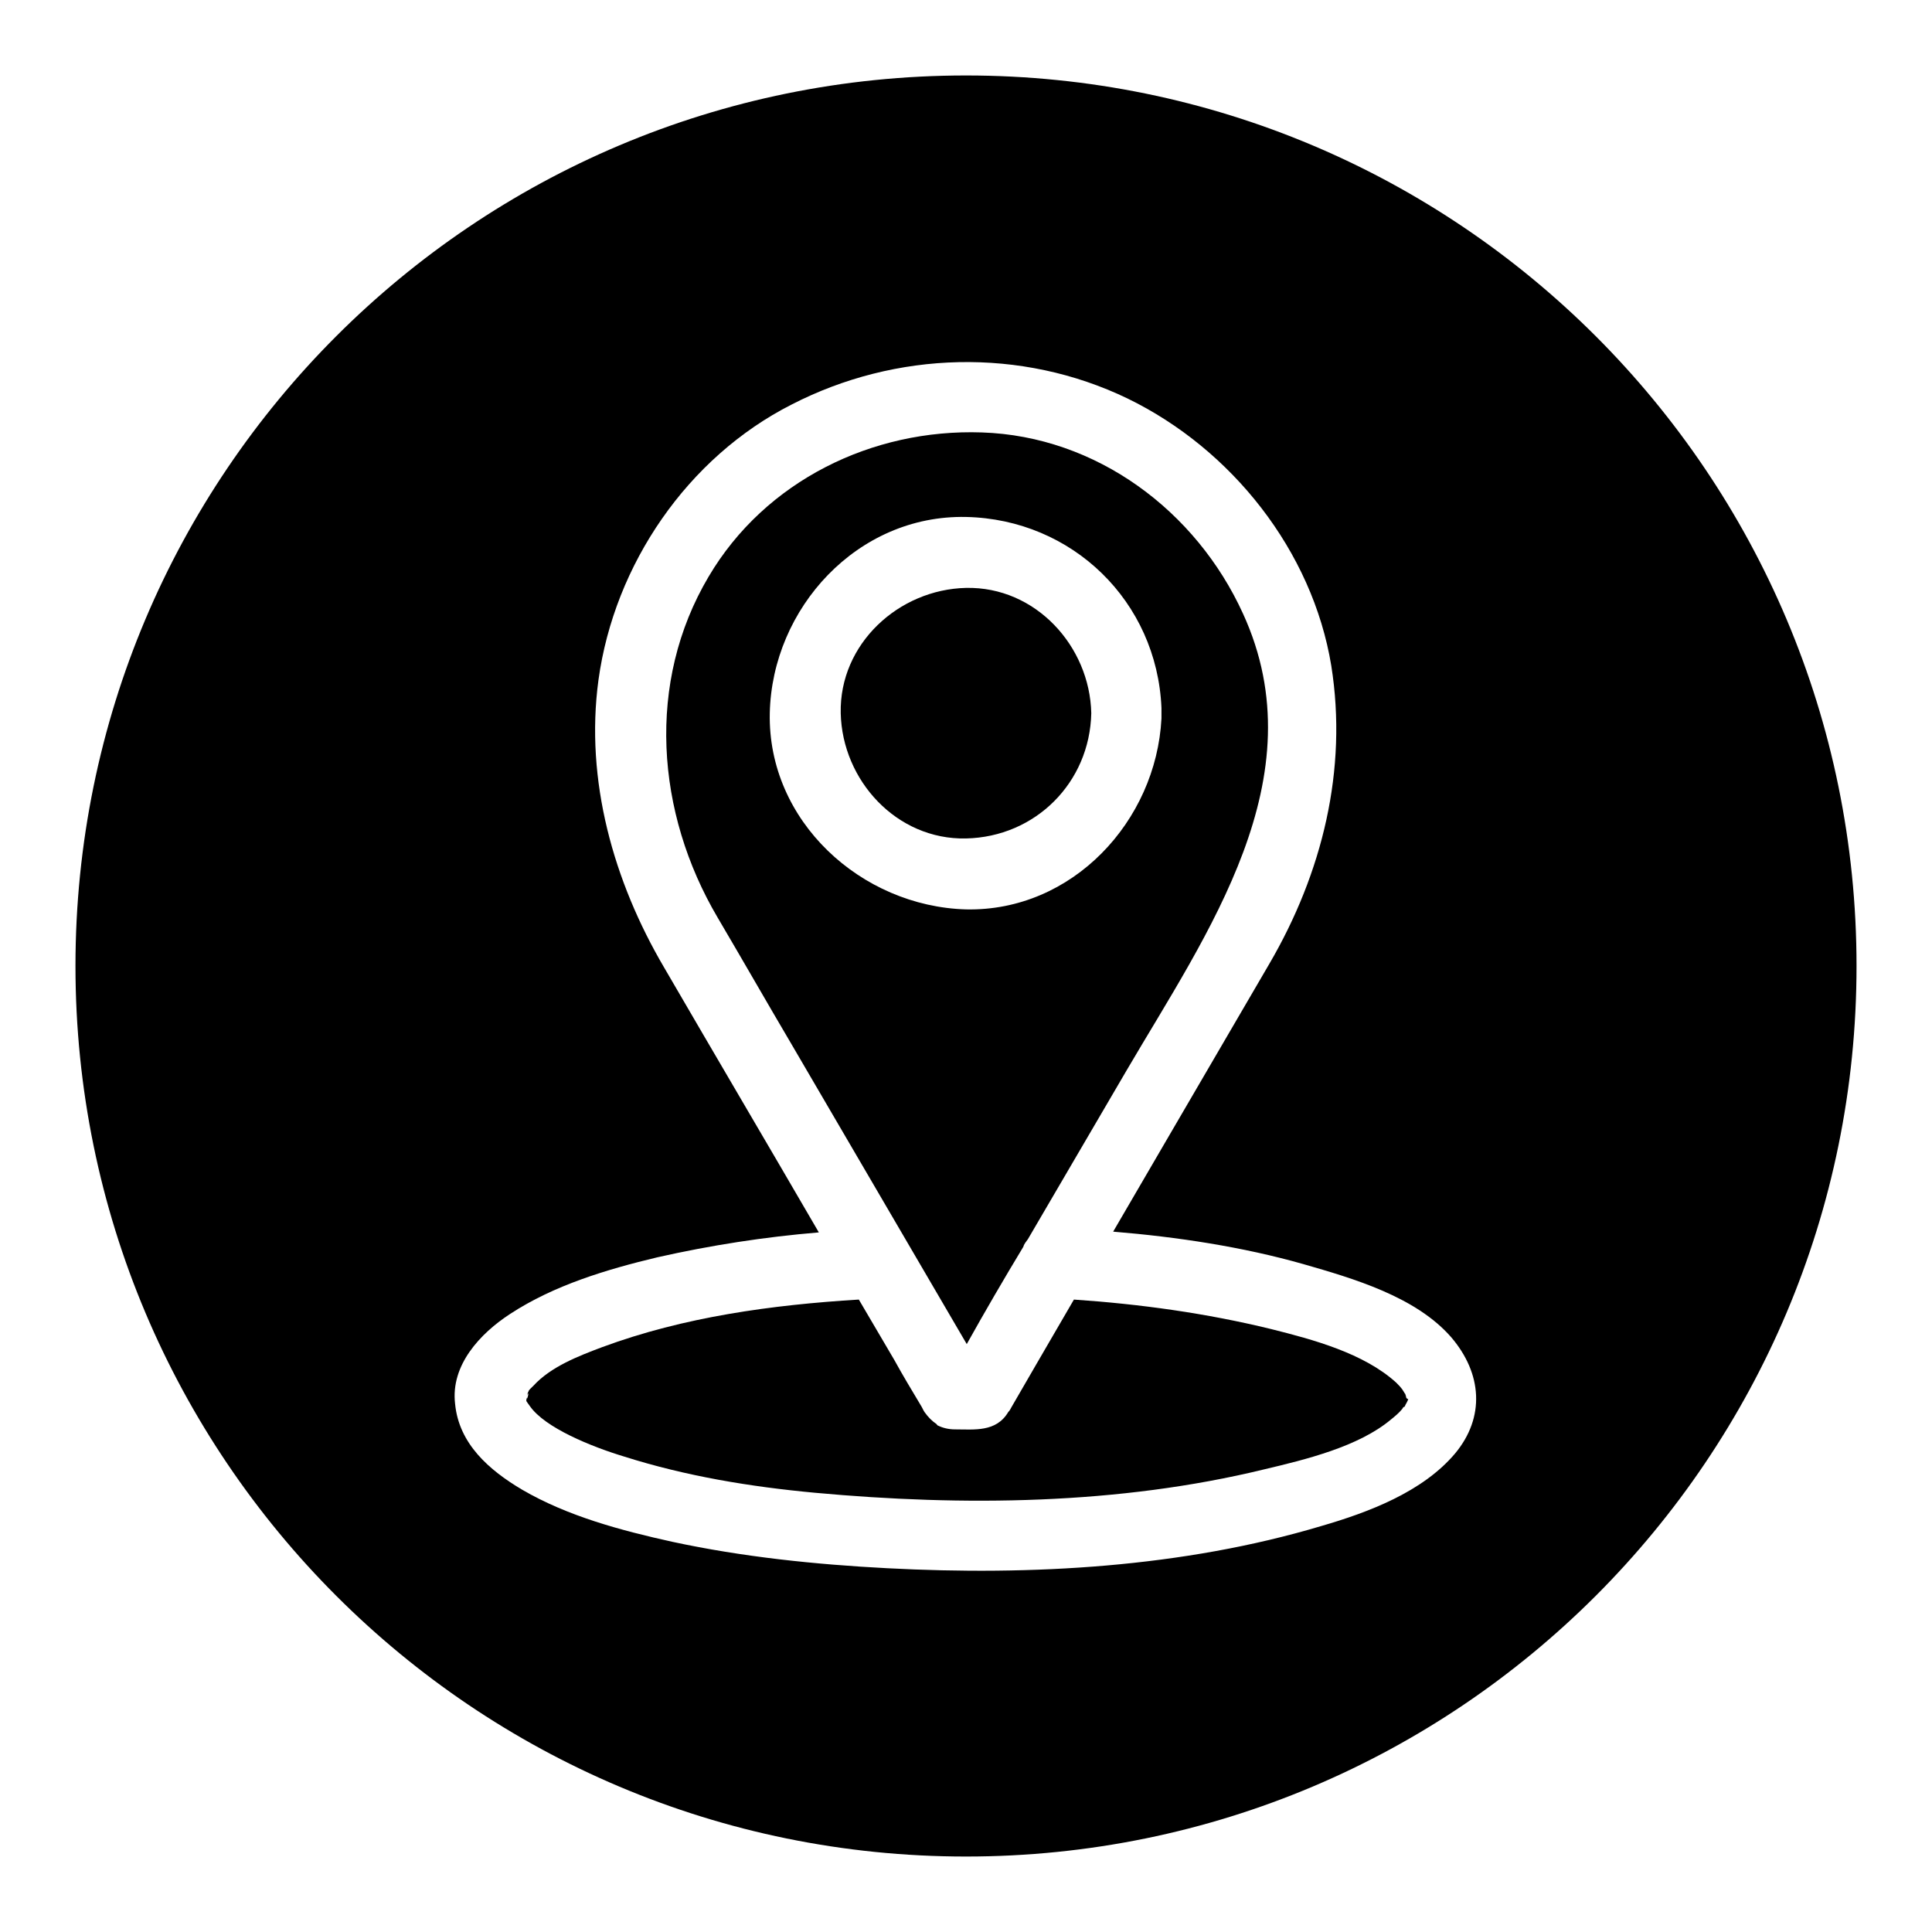
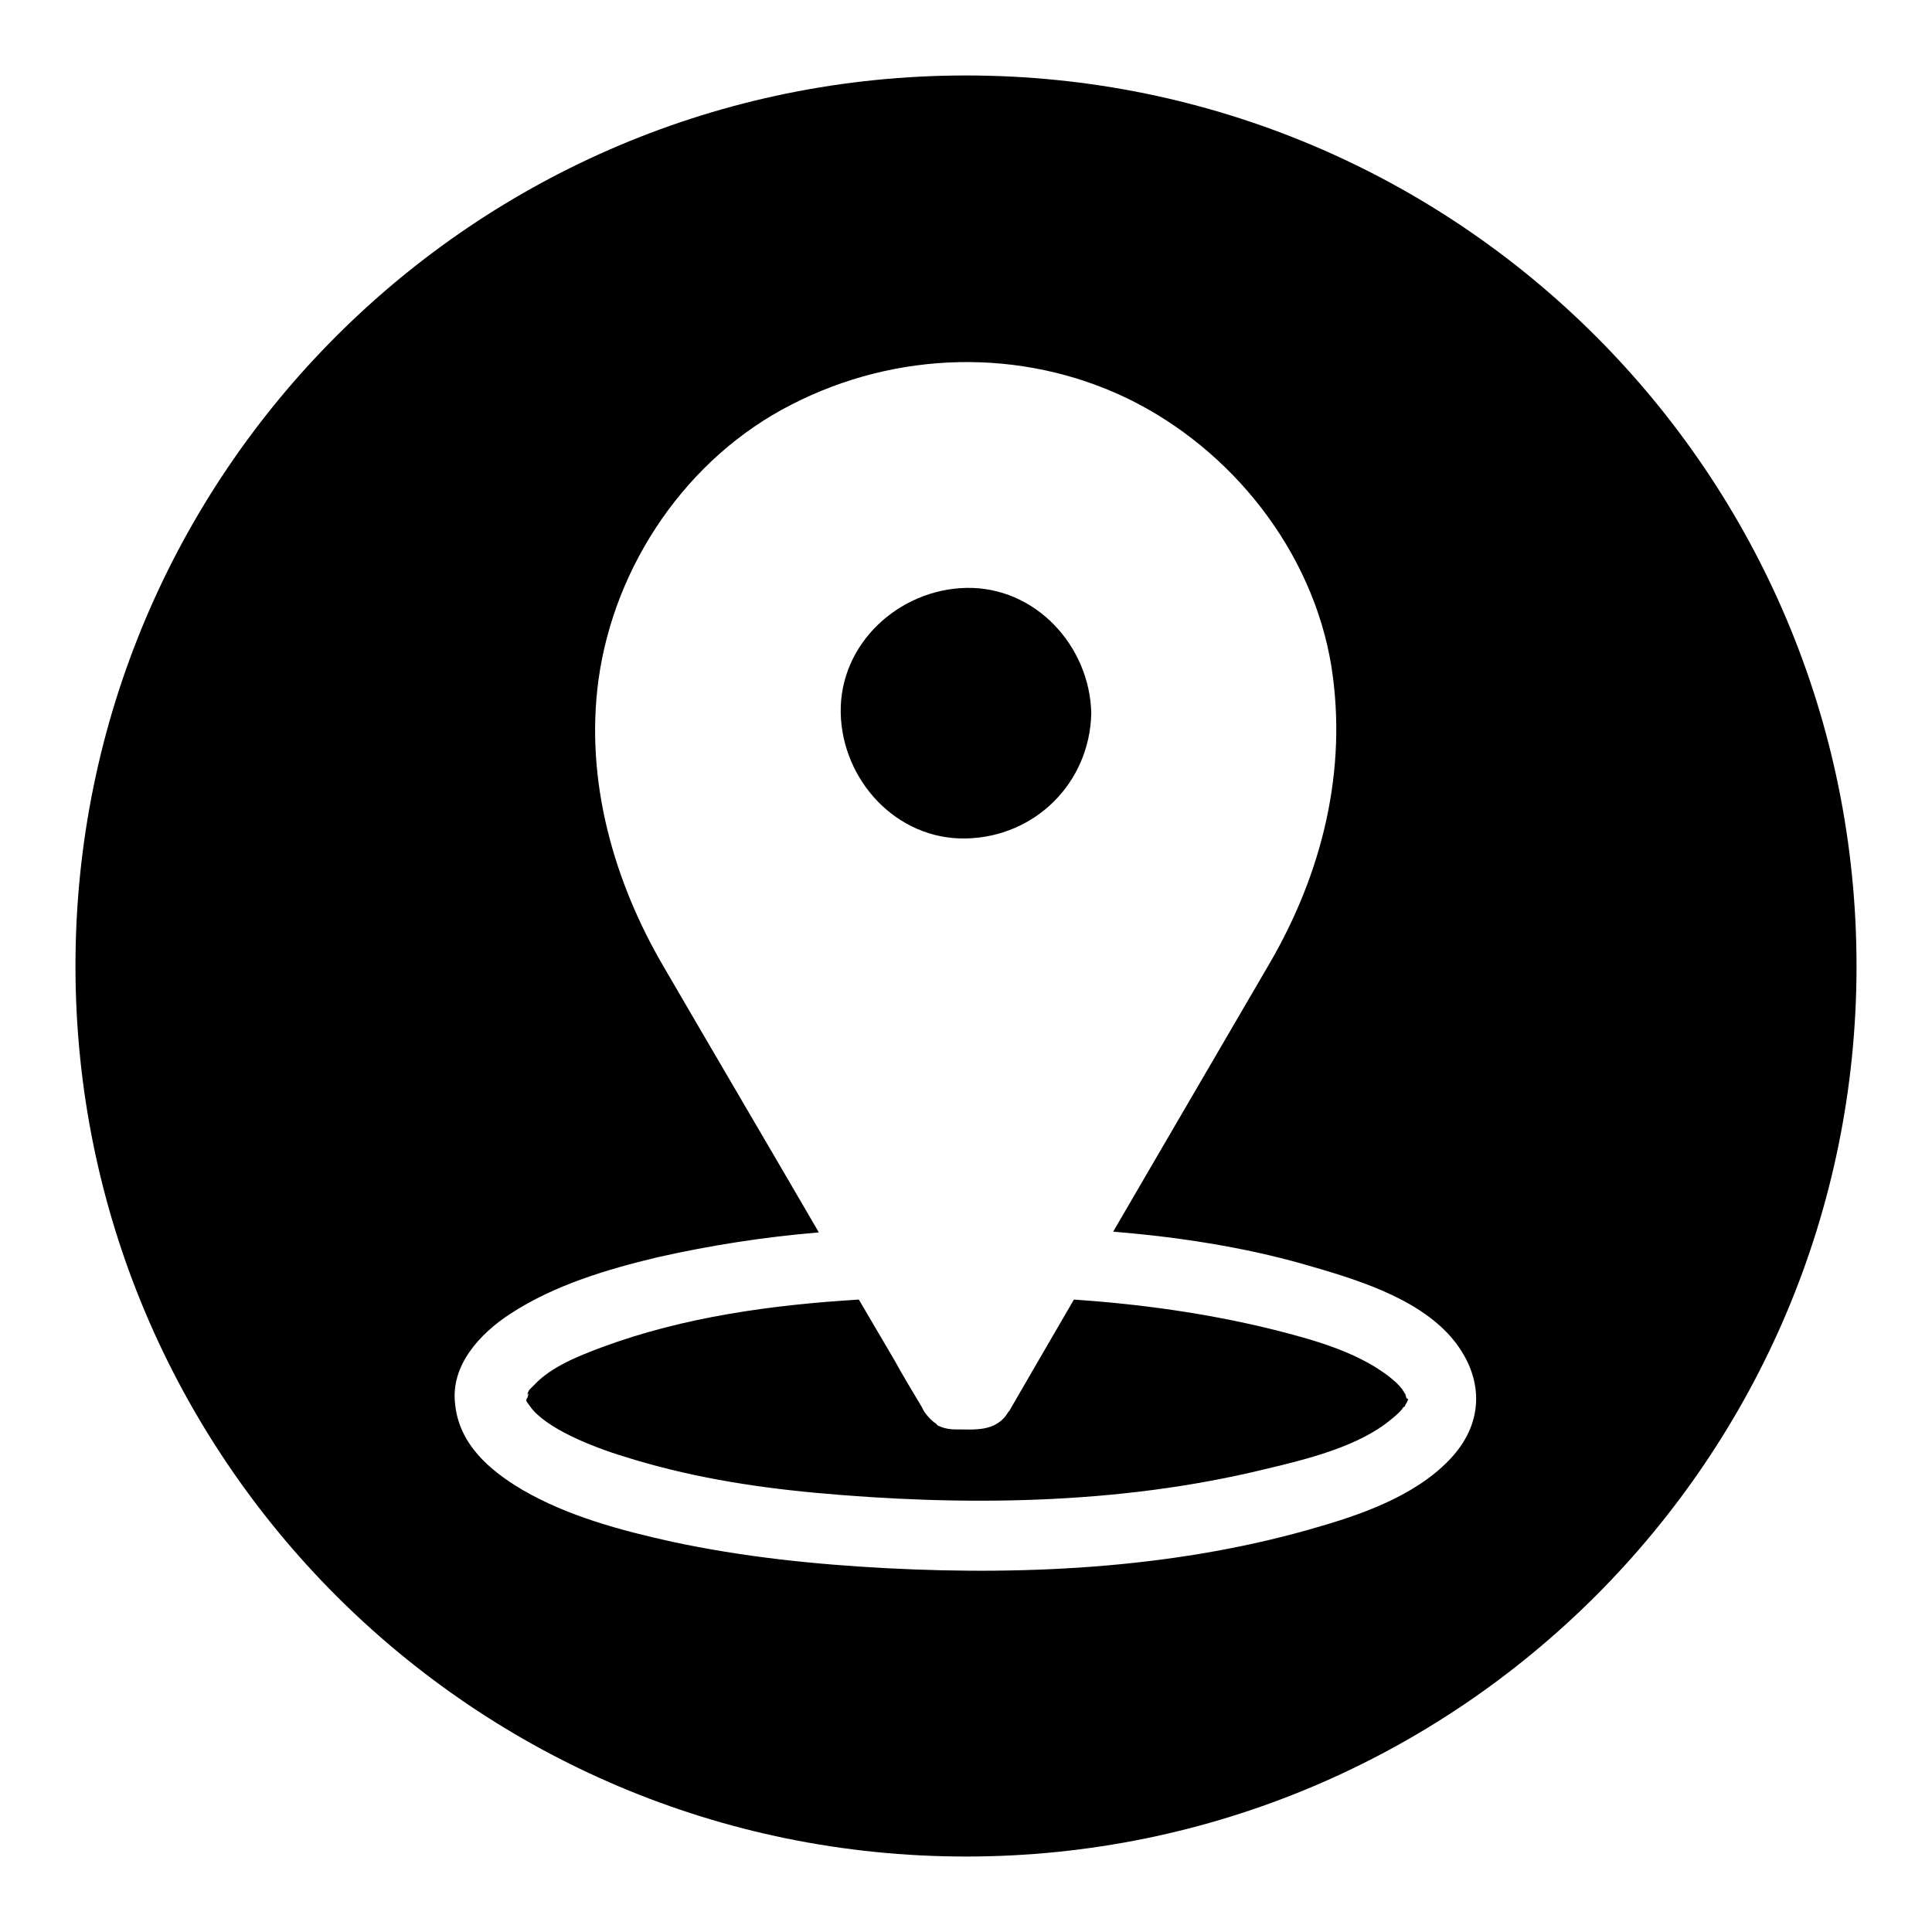
<svg xmlns="http://www.w3.org/2000/svg" version="1.1" x="0px" y="0px" viewBox="0 0 256 256" enable-background="new 0 0 256 256" xml:space="preserve">
  <g>
    <g>
      <path fill="#000000" d="M186.3,185c-0.1-0.3-0.3-0.7,0-0.1c-0.5-0.8-0.4-0.8-1.3-1.7c-4.3-3.9-11-5.7-16.6-7.1c-8.6-2.1-17.3-3.3-26.1-3.9c-1.7,2.9-3.3,5.7-5,8.6c-1.1,1.9-2.2,3.8-3.3,5.7l0,0c-0.1,0.2-0.2,0.4-0.4,0.6c-1.6,2.7-4.5,2.3-7.1,2.3c-0.8,0-1.6-0.2-2.2-0.5c0,0-0.1,0-0.1-0.1c0,0-0.1,0-0.1-0.1c-0.6-0.4-1.1-0.9-1.6-1.6c-0.2-0.3-0.3-0.6-0.5-0.9l0,0c-1.2-2-2.4-4-3.5-6c-1.6-2.7-3.1-5.3-4.7-8c-11.5,0.7-23.2,2.3-34,6.3c-3.2,1.2-6.8,2.6-9.1,5.1c-0.8,0.8-0.5,0.4-0.9,1.3c0.5-1-0.1,1.3,0,0c0,1-0.3,0.4,0.4,1.4c2,2.9,8.2,5.4,12.5,6.7c8.2,2.6,16.7,4,25.3,4.8c19.6,1.8,40.2,1.6,59.5-3.1c5.5-1.3,12.5-3,16.8-6.6c0.5-0.4,1.1-0.9,1.5-1.4c0.1-0.2,0.2-0.3,0.3-0.3c0,0,0.1-0.1,0.1-0.2c0.3-0.5,0.4-0.8,0.4-0.8C186.3,185.3,186.3,185.1,186.3,185z" />
      <path fill="#000000" d="M144.6,94.5c-0.2-8.9-7.4-16.8-16.6-16.6c-8.9,0.2-16.8,7.4-16.6,16.6c0.2,8.9,7.4,16.8,16.6,16.6C137.2,110.9,144.4,103.7,144.6,94.5z" />
-       <path fill="#000000" d="M135.6,165.2c0.1-0.4,0.4-0.7,0.6-1c4.4-7.5,8.7-14.9,13.1-22.4c10.6-18.1,25.4-38.7,15.4-60.5c-6.2-13.6-19.4-23.5-34.6-24c-14.5-0.5-28.7,6.4-36.2,19.1c-8.3,14-7,31.3,1.2,45.2c3.3,5.6,6.5,11.2,9.8,16.8c7.7,13.2,15.5,26.5,23.2,39.7C130.5,173.8,133,169.5,135.6,165.2z M102,94.5c0.3-13.9,11.6-26.3,26-26c14.1,0.3,25.3,11.2,25.9,25.3c0,0.2,0,0.4,0,0.7c0,0.2,0,0.5,0,0.7c-0.7,13.6-11.8,25.6-25.9,25.3C114.1,120.1,101.7,108.8,102,94.5z" />
      <path fill="#000000" d="M128,10C62.8,10,10,62.8,10,128c0,65.2,52.8,118,118,118c65.2,0,118-52.8,118-118C246,62.8,193.2,10,128,10z M192.8,192.6c-4.3,5.1-11.5,7.8-17.7,9.6c-18.4,5.5-38.4,6.6-57.5,5.6c-9.6-0.5-19.2-1.5-28.5-3.5c-6.8-1.5-13.9-3.4-19.9-6.9c-4.4-2.6-8.4-6.1-8.9-11.4c-0.6-5.1,3.3-9.3,7.3-11.9c5.8-3.8,12.8-5.9,19.5-7.5c7.1-1.6,14.2-2.7,21.4-3.3c-6.8-11.7-13.7-23.4-20.5-35.1c-6.7-11.4-10.5-24.8-8.7-38.1c2.1-15.3,11.8-29.5,25.6-36.5c13.8-7.1,30.4-7.6,44.5-0.8c13.8,6.7,24.5,20.2,27,35.4c2.2,13.8-1.2,27.5-8.2,39.5c-4.2,7.2-8.4,14.4-12.6,21.6c-2.7,4.6-5.4,9.3-8.1,13.9c8.5,0.7,17.1,2,25.2,4.3c6.6,1.9,14.9,4.3,19.6,9.7C196.4,182,196.8,187.8,192.8,192.6z" />
    </g>
  </g>
</svg>